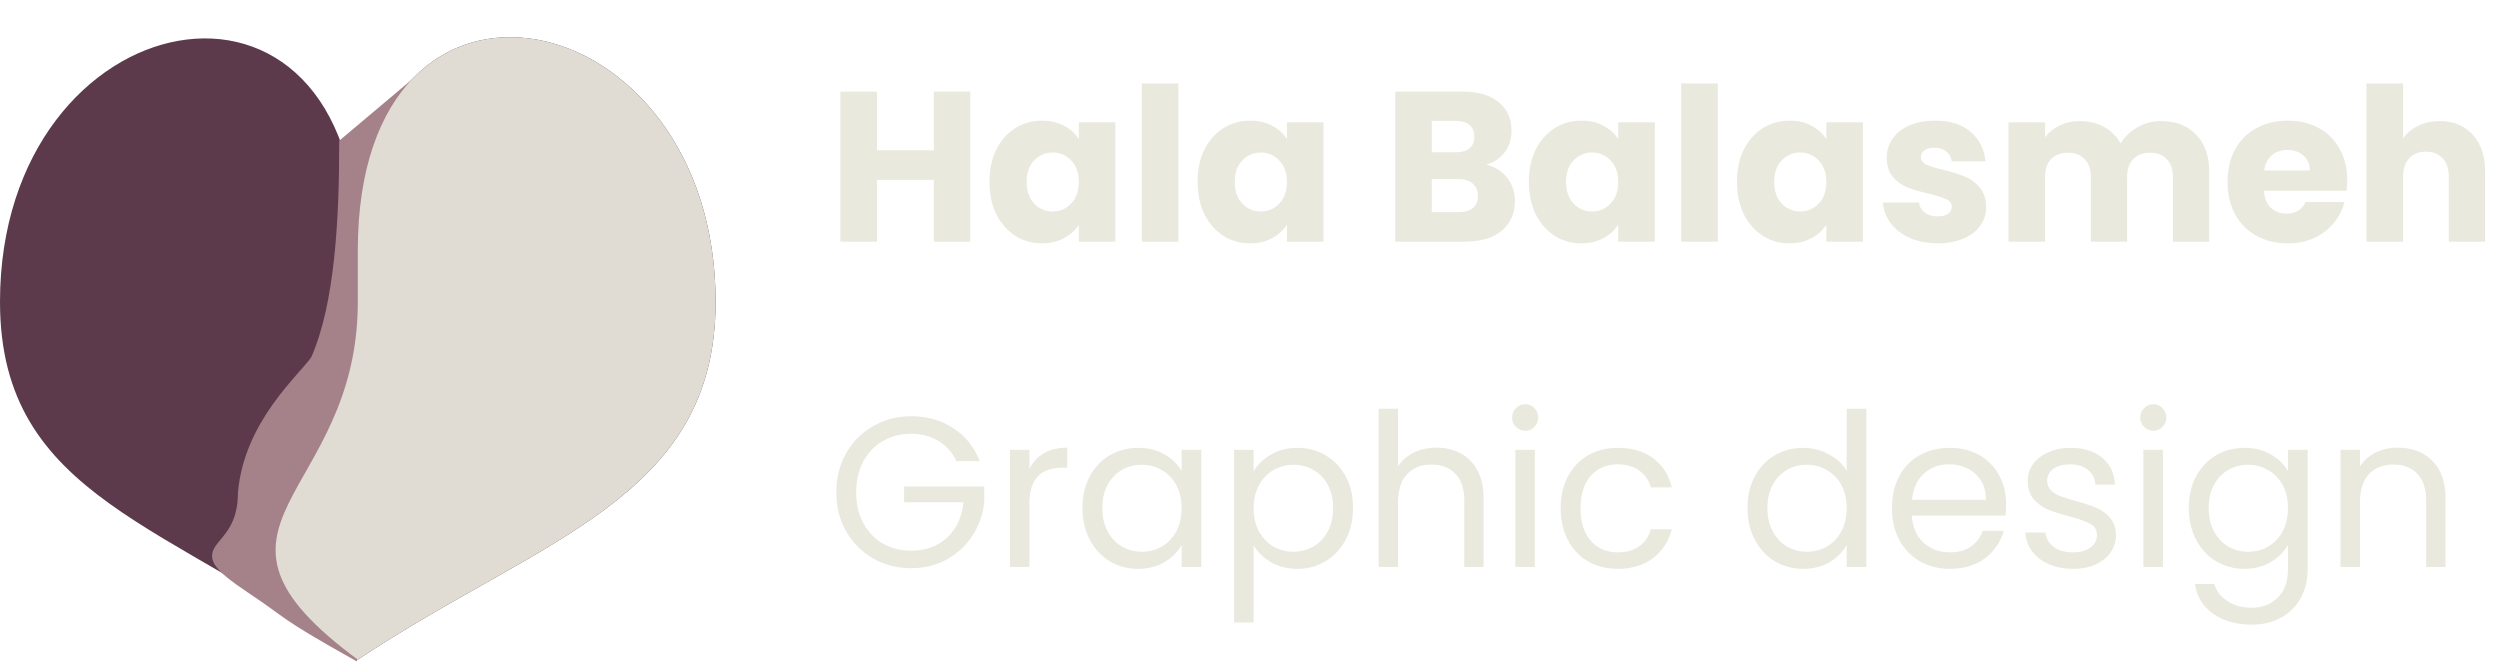
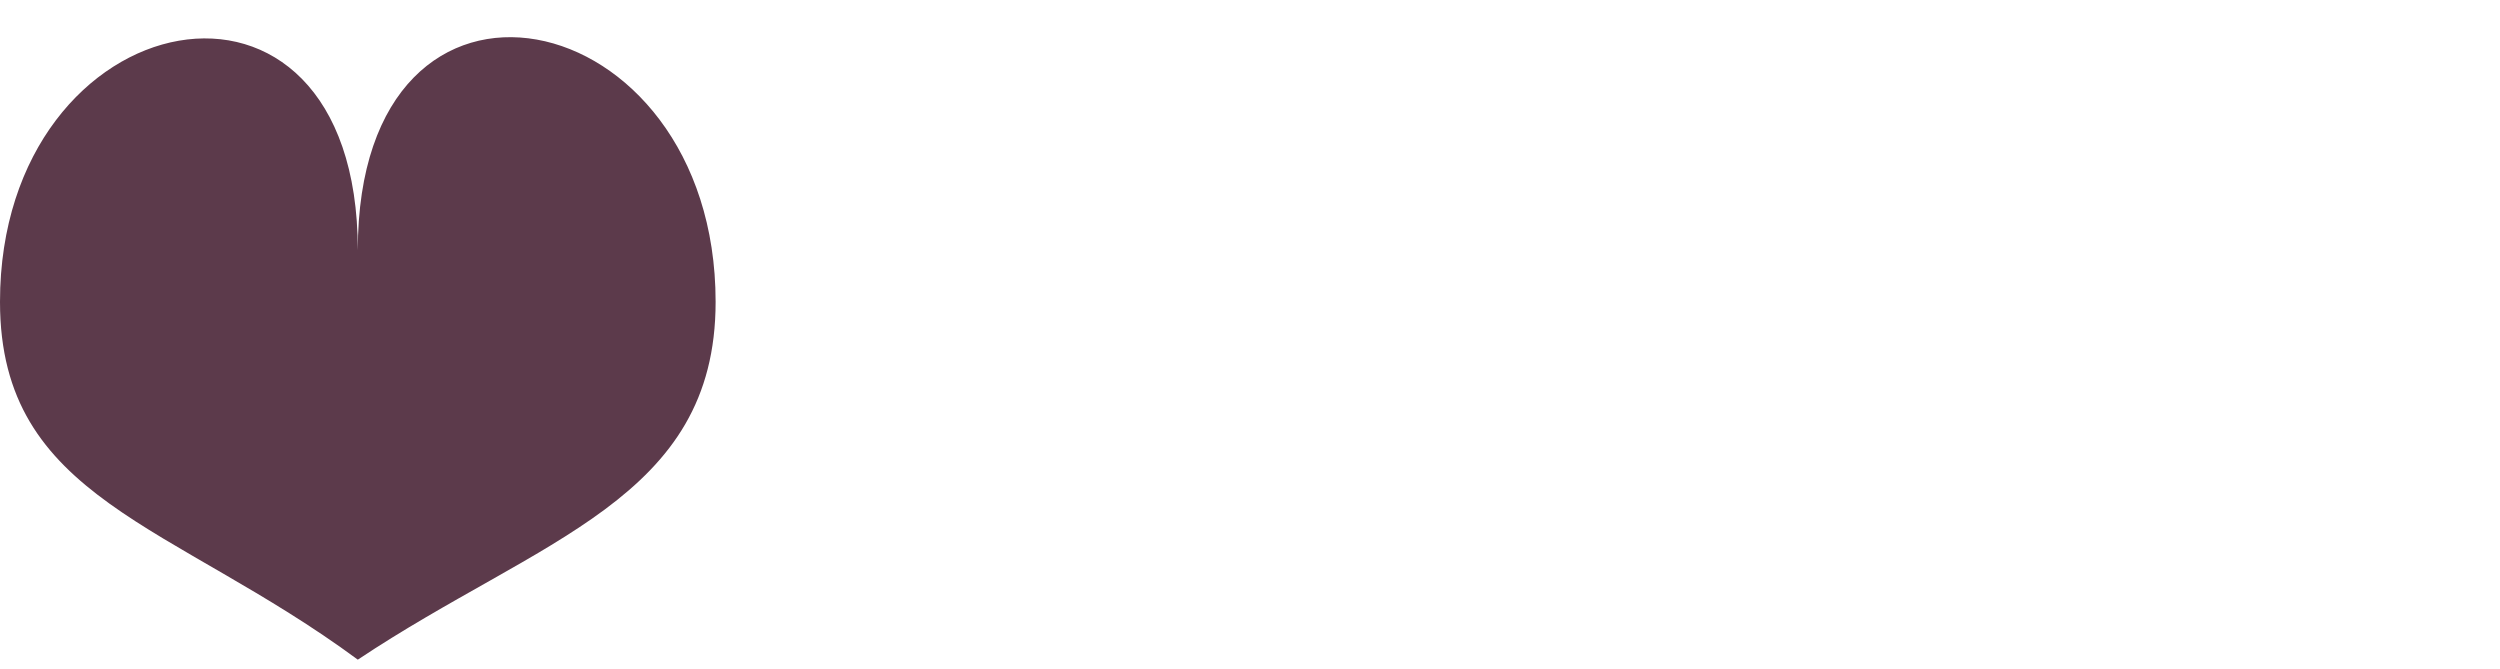
<svg xmlns="http://www.w3.org/2000/svg" width="269" height="72" viewBox="0 0 269 72" fill="none">
-   <path opacity="0.88" d="M104.41 9.854V26H100.477V19.353H94.359V26H90.426V9.854H94.359V16.179H100.477V9.854H104.41ZM106.467 19.56C106.467 18.241 106.713 17.084 107.203 16.087C107.709 15.09 108.392 14.324 109.25 13.787C110.109 13.25 111.067 12.982 112.125 12.982C113.03 12.982 113.82 13.166 114.494 13.534C115.184 13.902 115.713 14.385 116.081 14.983V13.166H120.014V26H116.081V24.183C115.698 24.781 115.161 25.264 114.471 25.632C113.797 26 113.007 26.184 112.102 26.184C111.06 26.184 110.109 25.916 109.25 25.379C108.392 24.827 107.709 24.053 107.203 23.056C106.713 22.044 106.467 20.879 106.467 19.56ZM116.081 19.583C116.081 18.602 115.805 17.827 115.253 17.26C114.717 16.693 114.057 16.409 113.275 16.409C112.493 16.409 111.826 16.693 111.274 17.26C110.738 17.812 110.469 18.579 110.469 19.56C110.469 20.541 110.738 21.323 111.274 21.906C111.826 22.473 112.493 22.757 113.275 22.757C114.057 22.757 114.717 22.473 115.253 21.906C115.805 21.339 116.081 20.564 116.081 19.583ZM126.793 8.98V26H122.86V8.98H126.793ZM128.861 19.56C128.861 18.241 129.106 17.084 129.597 16.087C130.103 15.09 130.785 14.324 131.644 13.787C132.502 13.25 133.461 12.982 134.519 12.982C135.423 12.982 136.213 13.166 136.888 13.534C137.578 13.902 138.107 14.385 138.475 14.983V13.166H142.408V26H138.475V24.183C138.091 24.781 137.555 25.264 136.865 25.632C136.19 26 135.4 26.184 134.496 26.184C133.453 26.184 132.502 25.916 131.644 25.379C130.785 24.827 130.103 24.053 129.597 23.056C129.106 22.044 128.861 20.879 128.861 19.56ZM138.475 19.583C138.475 18.602 138.199 17.827 137.647 17.26C137.11 16.693 136.451 16.409 135.669 16.409C134.887 16.409 134.22 16.693 133.668 17.26C133.131 17.812 132.863 18.579 132.863 19.56C132.863 20.541 133.131 21.323 133.668 21.906C134.22 22.473 134.887 22.757 135.669 22.757C136.451 22.757 137.11 22.473 137.647 21.906C138.199 21.339 138.475 20.564 138.475 19.583ZM159.902 17.72C160.838 17.919 161.589 18.387 162.156 19.123C162.724 19.844 163.007 20.672 163.007 21.607C163.007 22.956 162.532 24.03 161.581 24.827C160.646 25.609 159.335 26 157.648 26H150.127V9.854H157.395C159.036 9.854 160.316 10.23 161.236 10.981C162.172 11.732 162.639 12.752 162.639 14.04C162.639 14.991 162.386 15.78 161.88 16.409C161.39 17.038 160.73 17.475 159.902 17.72ZM154.06 16.386H156.636C157.28 16.386 157.771 16.248 158.108 15.972C158.461 15.681 158.637 15.259 158.637 14.707C158.637 14.155 158.461 13.733 158.108 13.442C157.771 13.151 157.28 13.005 156.636 13.005H154.06V16.386ZM156.958 22.826C157.618 22.826 158.124 22.68 158.476 22.389C158.844 22.082 159.028 21.645 159.028 21.078C159.028 20.511 158.837 20.066 158.453 19.744C158.085 19.422 157.572 19.261 156.912 19.261H154.06V22.826H156.958ZM164.506 19.56C164.506 18.241 164.752 17.084 165.242 16.087C165.748 15.09 166.431 14.324 167.289 13.787C168.148 13.25 169.106 12.982 170.164 12.982C171.069 12.982 171.859 13.166 172.533 13.534C173.223 13.902 173.752 14.385 174.12 14.983V13.166H178.053V26H174.12V24.183C173.737 24.781 173.2 25.264 172.51 25.632C171.836 26 171.046 26.184 170.141 26.184C169.099 26.184 168.148 25.916 167.289 25.379C166.431 24.827 165.748 24.053 165.242 23.056C164.752 22.044 164.506 20.879 164.506 19.56ZM174.12 19.583C174.12 18.602 173.844 17.827 173.292 17.26C172.756 16.693 172.096 16.409 171.314 16.409C170.532 16.409 169.865 16.693 169.313 17.26C168.777 17.812 168.508 18.579 168.508 19.56C168.508 20.541 168.777 21.323 169.313 21.906C169.865 22.473 170.532 22.757 171.314 22.757C172.096 22.757 172.756 22.473 173.292 21.906C173.844 21.339 174.12 20.564 174.12 19.583ZM184.832 8.98V26H180.899V8.98H184.832ZM186.9 19.56C186.9 18.241 187.145 17.084 187.636 16.087C188.142 15.09 188.824 14.324 189.683 13.787C190.542 13.25 191.5 12.982 192.558 12.982C193.463 12.982 194.252 13.166 194.927 13.534C195.617 13.902 196.146 14.385 196.514 14.983V13.166H200.447V26H196.514V24.183C196.131 24.781 195.594 25.264 194.904 25.632C194.229 26 193.44 26.184 192.535 26.184C191.492 26.184 190.542 25.916 189.683 25.379C188.824 24.827 188.142 24.053 187.636 23.056C187.145 22.044 186.9 20.879 186.9 19.56ZM196.514 19.583C196.514 18.602 196.238 17.827 195.686 17.26C195.149 16.693 194.49 16.409 193.708 16.409C192.926 16.409 192.259 16.693 191.707 17.26C191.17 17.812 190.902 18.579 190.902 19.56C190.902 20.541 191.17 21.323 191.707 21.906C192.259 22.473 192.926 22.757 193.708 22.757C194.49 22.757 195.149 22.473 195.686 21.906C196.238 21.339 196.514 20.564 196.514 19.583ZM208.513 26.184C207.394 26.184 206.397 25.992 205.523 25.609C204.649 25.226 203.959 24.704 203.453 24.045C202.947 23.37 202.664 22.619 202.602 21.791H206.489C206.535 22.236 206.742 22.596 207.11 22.872C207.478 23.148 207.931 23.286 208.467 23.286C208.958 23.286 209.334 23.194 209.594 23.01C209.87 22.811 210.008 22.558 210.008 22.251C210.008 21.883 209.817 21.615 209.433 21.446C209.05 21.262 208.429 21.063 207.57 20.848C206.65 20.633 205.884 20.411 205.27 20.181C204.657 19.936 204.128 19.56 203.683 19.054C203.239 18.533 203.016 17.835 203.016 16.961C203.016 16.225 203.216 15.558 203.614 14.96C204.028 14.347 204.626 13.864 205.408 13.511C206.206 13.158 207.149 12.982 208.237 12.982C209.847 12.982 211.112 13.381 212.032 14.178C212.968 14.975 213.504 16.033 213.642 17.352H210.008C209.947 16.907 209.748 16.555 209.41 16.294C209.088 16.033 208.659 15.903 208.122 15.903C207.662 15.903 207.31 15.995 207.064 16.179C206.819 16.348 206.696 16.585 206.696 16.892C206.696 17.26 206.888 17.536 207.271 17.72C207.67 17.904 208.283 18.088 209.111 18.272C210.062 18.517 210.836 18.763 211.434 19.008C212.032 19.238 212.554 19.621 212.998 20.158C213.458 20.679 213.696 21.385 213.711 22.274C213.711 23.025 213.497 23.7 213.067 24.298C212.653 24.881 212.048 25.341 211.25 25.678C210.468 26.015 209.556 26.184 208.513 26.184ZM232.493 13.028C234.088 13.028 235.353 13.511 236.288 14.477C237.239 15.443 237.714 16.785 237.714 18.502V26H233.804V19.031C233.804 18.203 233.582 17.567 233.137 17.122C232.708 16.662 232.11 16.432 231.343 16.432C230.577 16.432 229.971 16.662 229.526 17.122C229.097 17.567 228.882 18.203 228.882 19.031V26H224.972V19.031C224.972 18.203 224.75 17.567 224.305 17.122C223.876 16.662 223.278 16.432 222.511 16.432C221.745 16.432 221.139 16.662 220.694 17.122C220.265 17.567 220.05 18.203 220.05 19.031V26H216.117V13.166H220.05V14.776C220.449 14.239 220.97 13.818 221.614 13.511C222.258 13.189 222.987 13.028 223.799 13.028C224.765 13.028 225.624 13.235 226.375 13.649C227.142 14.063 227.74 14.653 228.169 15.42C228.614 14.715 229.22 14.14 229.986 13.695C230.753 13.25 231.589 13.028 232.493 13.028ZM252.563 19.376C252.563 19.744 252.54 20.127 252.494 20.526H243.593C243.654 21.323 243.907 21.937 244.352 22.366C244.812 22.78 245.372 22.987 246.031 22.987C247.012 22.987 247.695 22.573 248.078 21.745H252.264C252.049 22.588 251.658 23.347 251.091 24.022C250.539 24.697 249.841 25.226 248.998 25.609C248.155 25.992 247.212 26.184 246.169 26.184C244.912 26.184 243.792 25.916 242.811 25.379C241.83 24.842 241.063 24.076 240.511 23.079C239.959 22.082 239.683 20.917 239.683 19.583C239.683 18.249 239.951 17.084 240.488 16.087C241.04 15.09 241.807 14.324 242.788 13.787C243.769 13.25 244.896 12.982 246.169 12.982C247.411 12.982 248.515 13.243 249.481 13.764C250.447 14.285 251.198 15.029 251.735 15.995C252.287 16.961 252.563 18.088 252.563 19.376ZM248.538 18.341C248.538 17.666 248.308 17.13 247.848 16.731C247.388 16.332 246.813 16.133 246.123 16.133C245.464 16.133 244.904 16.325 244.444 16.708C243.999 17.091 243.723 17.636 243.616 18.341H248.538ZM262.527 13.028C263.999 13.028 265.18 13.519 266.069 14.5C266.958 15.466 267.403 16.8 267.403 18.502V26H263.493V19.031C263.493 18.172 263.271 17.505 262.826 17.03C262.381 16.555 261.783 16.317 261.032 16.317C260.281 16.317 259.683 16.555 259.238 17.03C258.793 17.505 258.571 18.172 258.571 19.031V26H254.638V8.98H258.571V14.891C258.97 14.324 259.514 13.871 260.204 13.534C260.894 13.197 261.668 13.028 262.527 13.028ZM102.915 49.615C102.47 48.68 101.826 47.959 100.983 47.453C100.14 46.932 99.158 46.671 98.039 46.671C96.92 46.671 95.908 46.932 95.003 47.453C94.114 47.959 93.408 48.695 92.887 49.661C92.381 50.612 92.128 51.716 92.128 52.973C92.128 54.23 92.381 55.334 92.887 56.285C93.408 57.236 94.114 57.972 95.003 58.493C95.908 58.999 96.92 59.252 98.039 59.252C99.603 59.252 100.891 58.784 101.903 57.849C102.915 56.914 103.505 55.649 103.674 54.054H97.28V52.352H105.905V53.962C105.782 55.281 105.368 56.492 104.663 57.596C103.958 58.685 103.03 59.551 101.88 60.195C100.73 60.824 99.45 61.138 98.039 61.138C96.552 61.138 95.195 60.793 93.968 60.103C92.741 59.398 91.768 58.424 91.047 57.182C90.342 55.94 89.989 54.537 89.989 52.973C89.989 51.409 90.342 50.006 91.047 48.764C91.768 47.507 92.741 46.533 93.968 45.843C95.195 45.138 96.552 44.785 98.039 44.785C99.741 44.785 101.244 45.207 102.547 46.05C103.866 46.893 104.824 48.082 105.422 49.615H102.915ZM110.765 50.443C111.133 49.722 111.655 49.163 112.329 48.764C113.019 48.365 113.855 48.166 114.836 48.166V50.328H114.284C111.938 50.328 110.765 51.601 110.765 54.146V61H108.672V48.396H110.765V50.443ZM116.47 54.652C116.47 53.364 116.731 52.237 117.252 51.271C117.774 50.29 118.487 49.531 119.391 48.994C120.311 48.457 121.331 48.189 122.45 48.189C123.554 48.189 124.513 48.427 125.325 48.902C126.138 49.377 126.744 49.975 127.142 50.696V48.396H129.258V61H127.142V58.654C126.728 59.39 126.107 60.003 125.279 60.494C124.467 60.969 123.516 61.207 122.427 61.207C121.308 61.207 120.296 60.931 119.391 60.379C118.487 59.827 117.774 59.053 117.252 58.056C116.731 57.059 116.47 55.925 116.47 54.652ZM127.142 54.675C127.142 53.724 126.951 52.896 126.567 52.191C126.184 51.486 125.663 50.949 125.003 50.581C124.359 50.198 123.646 50.006 122.864 50.006C122.082 50.006 121.369 50.19 120.725 50.558C120.081 50.926 119.568 51.463 119.184 52.168C118.801 52.873 118.609 53.701 118.609 54.652C118.609 55.618 118.801 56.461 119.184 57.182C119.568 57.887 120.081 58.432 120.725 58.815C121.369 59.183 122.082 59.367 122.864 59.367C123.646 59.367 124.359 59.183 125.003 58.815C125.663 58.432 126.184 57.887 126.567 57.182C126.951 56.461 127.142 55.626 127.142 54.675ZM134.888 50.719C135.302 49.998 135.916 49.4 136.728 48.925C137.556 48.434 138.515 48.189 139.603 48.189C140.723 48.189 141.735 48.457 142.639 48.994C143.559 49.531 144.28 50.29 144.801 51.271C145.323 52.237 145.583 53.364 145.583 54.652C145.583 55.925 145.323 57.059 144.801 58.056C144.28 59.053 143.559 59.827 142.639 60.379C141.735 60.931 140.723 61.207 139.603 61.207C138.53 61.207 137.579 60.969 136.751 60.494C135.939 60.003 135.318 59.398 134.888 58.677V66.98H132.795V48.396H134.888V50.719ZM143.444 54.652C143.444 53.701 143.253 52.873 142.869 52.168C142.486 51.463 141.965 50.926 141.305 50.558C140.661 50.19 139.948 50.006 139.166 50.006C138.4 50.006 137.687 50.198 137.027 50.581C136.383 50.949 135.862 51.493 135.463 52.214C135.08 52.919 134.888 53.74 134.888 54.675C134.888 55.626 135.08 56.461 135.463 57.182C135.862 57.887 136.383 58.432 137.027 58.815C137.687 59.183 138.4 59.367 139.166 59.367C139.948 59.367 140.661 59.183 141.305 58.815C141.965 58.432 142.486 57.887 142.869 57.182C143.253 56.461 143.444 55.618 143.444 54.652ZM154.594 48.166C155.545 48.166 156.404 48.373 157.17 48.787C157.937 49.186 158.535 49.791 158.964 50.604C159.409 51.417 159.631 52.406 159.631 53.571V61H157.561V53.87C157.561 52.613 157.247 51.654 156.618 50.995C155.99 50.32 155.131 49.983 154.042 49.983C152.938 49.983 152.057 50.328 151.397 51.018C150.753 51.708 150.431 52.712 150.431 54.031V61H148.338V43.98H150.431V50.19C150.845 49.546 151.413 49.048 152.133 48.695C152.869 48.342 153.69 48.166 154.594 48.166ZM164.131 46.349C163.733 46.349 163.395 46.211 163.119 45.935C162.843 45.659 162.705 45.322 162.705 44.923C162.705 44.524 162.843 44.187 163.119 43.911C163.395 43.635 163.733 43.497 164.131 43.497C164.515 43.497 164.837 43.635 165.097 43.911C165.373 44.187 165.511 44.524 165.511 44.923C165.511 45.322 165.373 45.659 165.097 45.935C164.837 46.211 164.515 46.349 164.131 46.349ZM165.143 48.396V61H163.05V48.396H165.143ZM167.928 54.675C167.928 53.372 168.189 52.237 168.71 51.271C169.232 50.29 169.952 49.531 170.872 48.994C171.808 48.457 172.873 48.189 174.069 48.189C175.618 48.189 176.891 48.565 177.887 49.316C178.899 50.067 179.566 51.11 179.888 52.444H177.634C177.42 51.677 176.998 51.072 176.369 50.627C175.756 50.182 174.989 49.96 174.069 49.96C172.873 49.96 171.907 50.374 171.171 51.202C170.435 52.015 170.067 53.172 170.067 54.675C170.067 56.193 170.435 57.366 171.171 58.194C171.907 59.022 172.873 59.436 174.069 59.436C174.989 59.436 175.756 59.221 176.369 58.792C176.983 58.363 177.404 57.749 177.634 56.952H179.888C179.551 58.24 178.876 59.275 177.864 60.057C176.852 60.824 175.587 61.207 174.069 61.207C172.873 61.207 171.808 60.939 170.872 60.402C169.952 59.865 169.232 59.106 168.71 58.125C168.189 57.144 167.928 55.994 167.928 54.675ZM188.031 54.652C188.031 53.364 188.292 52.237 188.813 51.271C189.334 50.29 190.047 49.531 190.952 48.994C191.872 48.457 192.899 48.189 194.034 48.189C195.015 48.189 195.928 48.419 196.771 48.879C197.614 49.324 198.258 49.914 198.703 50.65V43.98H200.819V61H198.703V58.631C198.289 59.382 197.676 60.003 196.863 60.494C196.05 60.969 195.1 61.207 194.011 61.207C192.892 61.207 191.872 60.931 190.952 60.379C190.047 59.827 189.334 59.053 188.813 58.056C188.292 57.059 188.031 55.925 188.031 54.652ZM198.703 54.675C198.703 53.724 198.511 52.896 198.128 52.191C197.745 51.486 197.223 50.949 196.564 50.581C195.92 50.198 195.207 50.006 194.425 50.006C193.643 50.006 192.93 50.19 192.286 50.558C191.642 50.926 191.128 51.463 190.745 52.168C190.362 52.873 190.17 53.701 190.17 54.652C190.17 55.618 190.362 56.461 190.745 57.182C191.128 57.887 191.642 58.432 192.286 58.815C192.93 59.183 193.643 59.367 194.425 59.367C195.207 59.367 195.92 59.183 196.564 58.815C197.223 58.432 197.745 57.887 198.128 57.182C198.511 56.461 198.703 55.626 198.703 54.675ZM215.856 54.215C215.856 54.614 215.833 55.035 215.787 55.48H205.713C205.79 56.722 206.211 57.696 206.978 58.401C207.76 59.091 208.703 59.436 209.807 59.436C210.712 59.436 211.463 59.229 212.061 58.815C212.674 58.386 213.104 57.818 213.349 57.113H215.603C215.266 58.324 214.591 59.313 213.579 60.08C212.567 60.831 211.31 61.207 209.807 61.207C208.611 61.207 207.538 60.939 206.587 60.402C205.652 59.865 204.916 59.106 204.379 58.125C203.842 57.128 203.574 55.978 203.574 54.675C203.574 53.372 203.835 52.229 204.356 51.248C204.877 50.267 205.606 49.515 206.541 48.994C207.492 48.457 208.58 48.189 209.807 48.189C211.003 48.189 212.061 48.45 212.981 48.971C213.901 49.492 214.606 50.213 215.097 51.133C215.603 52.038 215.856 53.065 215.856 54.215ZM213.694 53.778C213.694 52.981 213.518 52.298 213.165 51.731C212.812 51.148 212.329 50.711 211.716 50.42C211.118 50.113 210.451 49.96 209.715 49.96C208.657 49.96 207.752 50.297 207.001 50.972C206.265 51.647 205.843 52.582 205.736 53.778H213.694ZM223.081 61.207C222.115 61.207 221.248 61.046 220.482 60.724C219.715 60.387 219.109 59.927 218.665 59.344C218.22 58.746 217.975 58.064 217.929 57.297H220.091C220.152 57.926 220.443 58.439 220.965 58.838C221.501 59.237 222.199 59.436 223.058 59.436C223.855 59.436 224.484 59.26 224.944 58.907C225.404 58.554 225.634 58.11 225.634 57.573C225.634 57.021 225.388 56.615 224.898 56.354C224.407 56.078 223.648 55.81 222.621 55.549C221.685 55.304 220.919 55.058 220.321 54.813C219.738 54.552 219.232 54.177 218.803 53.686C218.389 53.18 218.182 52.521 218.182 51.708C218.182 51.064 218.373 50.474 218.757 49.937C219.14 49.4 219.684 48.979 220.39 48.672C221.095 48.35 221.9 48.189 222.805 48.189C224.2 48.189 225.327 48.542 226.186 49.247C227.044 49.952 227.504 50.918 227.566 52.145H225.473C225.427 51.486 225.158 50.957 224.668 50.558C224.192 50.159 223.548 49.96 222.736 49.96C221.984 49.96 221.386 50.121 220.942 50.443C220.497 50.765 220.275 51.187 220.275 51.708C220.275 52.122 220.405 52.467 220.666 52.743C220.942 53.004 221.279 53.218 221.678 53.387C222.092 53.54 222.659 53.717 223.38 53.916C224.284 54.161 225.02 54.407 225.588 54.652C226.155 54.882 226.638 55.235 227.037 55.71C227.451 56.185 227.665 56.806 227.681 57.573C227.681 58.263 227.489 58.884 227.106 59.436C226.722 59.988 226.178 60.425 225.473 60.747C224.783 61.054 223.985 61.207 223.081 61.207ZM231.716 46.349C231.318 46.349 230.98 46.211 230.704 45.935C230.428 45.659 230.29 45.322 230.29 44.923C230.29 44.524 230.428 44.187 230.704 43.911C230.98 43.635 231.318 43.497 231.716 43.497C232.1 43.497 232.422 43.635 232.682 43.911C232.958 44.187 233.096 44.524 233.096 44.923C233.096 45.322 232.958 45.659 232.682 45.935C232.422 46.211 232.1 46.349 231.716 46.349ZM232.728 48.396V61H230.635V48.396H232.728ZM241.493 48.189C242.582 48.189 243.533 48.427 244.345 48.902C245.173 49.377 245.787 49.975 246.185 50.696V48.396H248.301V61.276C248.301 62.426 248.056 63.446 247.565 64.335C247.075 65.24 246.369 65.945 245.449 66.451C244.545 66.957 243.487 67.21 242.275 67.21C240.619 67.21 239.239 66.819 238.135 66.037C237.031 65.255 236.38 64.189 236.18 62.84H238.25C238.48 63.607 238.956 64.22 239.676 64.68C240.397 65.155 241.263 65.393 242.275 65.393C243.425 65.393 244.361 65.033 245.081 64.312C245.817 63.591 246.185 62.579 246.185 61.276V58.631C245.771 59.367 245.158 59.98 244.345 60.471C243.533 60.962 242.582 61.207 241.493 61.207C240.374 61.207 239.354 60.931 238.434 60.379C237.53 59.827 236.817 59.053 236.295 58.056C235.774 57.059 235.513 55.925 235.513 54.652C235.513 53.364 235.774 52.237 236.295 51.271C236.817 50.29 237.53 49.531 238.434 48.994C239.354 48.457 240.374 48.189 241.493 48.189ZM246.185 54.675C246.185 53.724 245.994 52.896 245.61 52.191C245.227 51.486 244.706 50.949 244.046 50.581C243.402 50.198 242.689 50.006 241.907 50.006C241.125 50.006 240.412 50.19 239.768 50.558C239.124 50.926 238.611 51.463 238.227 52.168C237.844 52.873 237.652 53.701 237.652 54.652C237.652 55.618 237.844 56.461 238.227 57.182C238.611 57.887 239.124 58.432 239.768 58.815C240.412 59.183 241.125 59.367 241.907 59.367C242.689 59.367 243.402 59.183 244.046 58.815C244.706 58.432 245.227 57.887 245.61 57.182C245.994 56.461 246.185 55.626 246.185 54.675ZM257.979 48.166C259.513 48.166 260.755 48.634 261.705 49.569C262.656 50.489 263.131 51.823 263.131 53.571V61H261.061V53.87C261.061 52.613 260.747 51.654 260.118 50.995C259.49 50.32 258.631 49.983 257.542 49.983C256.438 49.983 255.557 50.328 254.897 51.018C254.253 51.708 253.931 52.712 253.931 54.031V61H251.838V48.396H253.931V50.19C254.345 49.546 254.905 49.048 255.61 48.695C256.331 48.342 257.121 48.166 257.979 48.166Z" fill="#E6E6DA" />
  <path d="M77 32.479C77 53.742 58.076 57.929 38.5 70.979C18.598 56.297 0 53.742 0 32.479C7.8217e-05 -0.148 38.5 -7.978 38.5 26.933C38.5 -8.304 77 -0.148 77 32.479Z" fill="#5C3A4B" />
-   <path d="M33.932 38.679C36.542 32.806 37 23.53 37 15.373L46.5 7.374L37.999 70.374C29.999 65.874 31.5 66.374 27 63.373C19.278 58.226 26.102 60.212 26.102 53.035C26.754 45.53 32.627 40.636 33.932 38.679Z" fill="#A58289" stroke="#A58289" />
-   <path d="M77 32.479C77 53.742 58.076 57.929 38.5 70.979C18.597 56.297 38.5 53.742 38.5 32.479C38.5 -0.148 38.5 -7.978 38.5 26.933C38.5 -8.304 77 -0.148 77 32.479Z" fill="#E0DCD3" />
</svg>